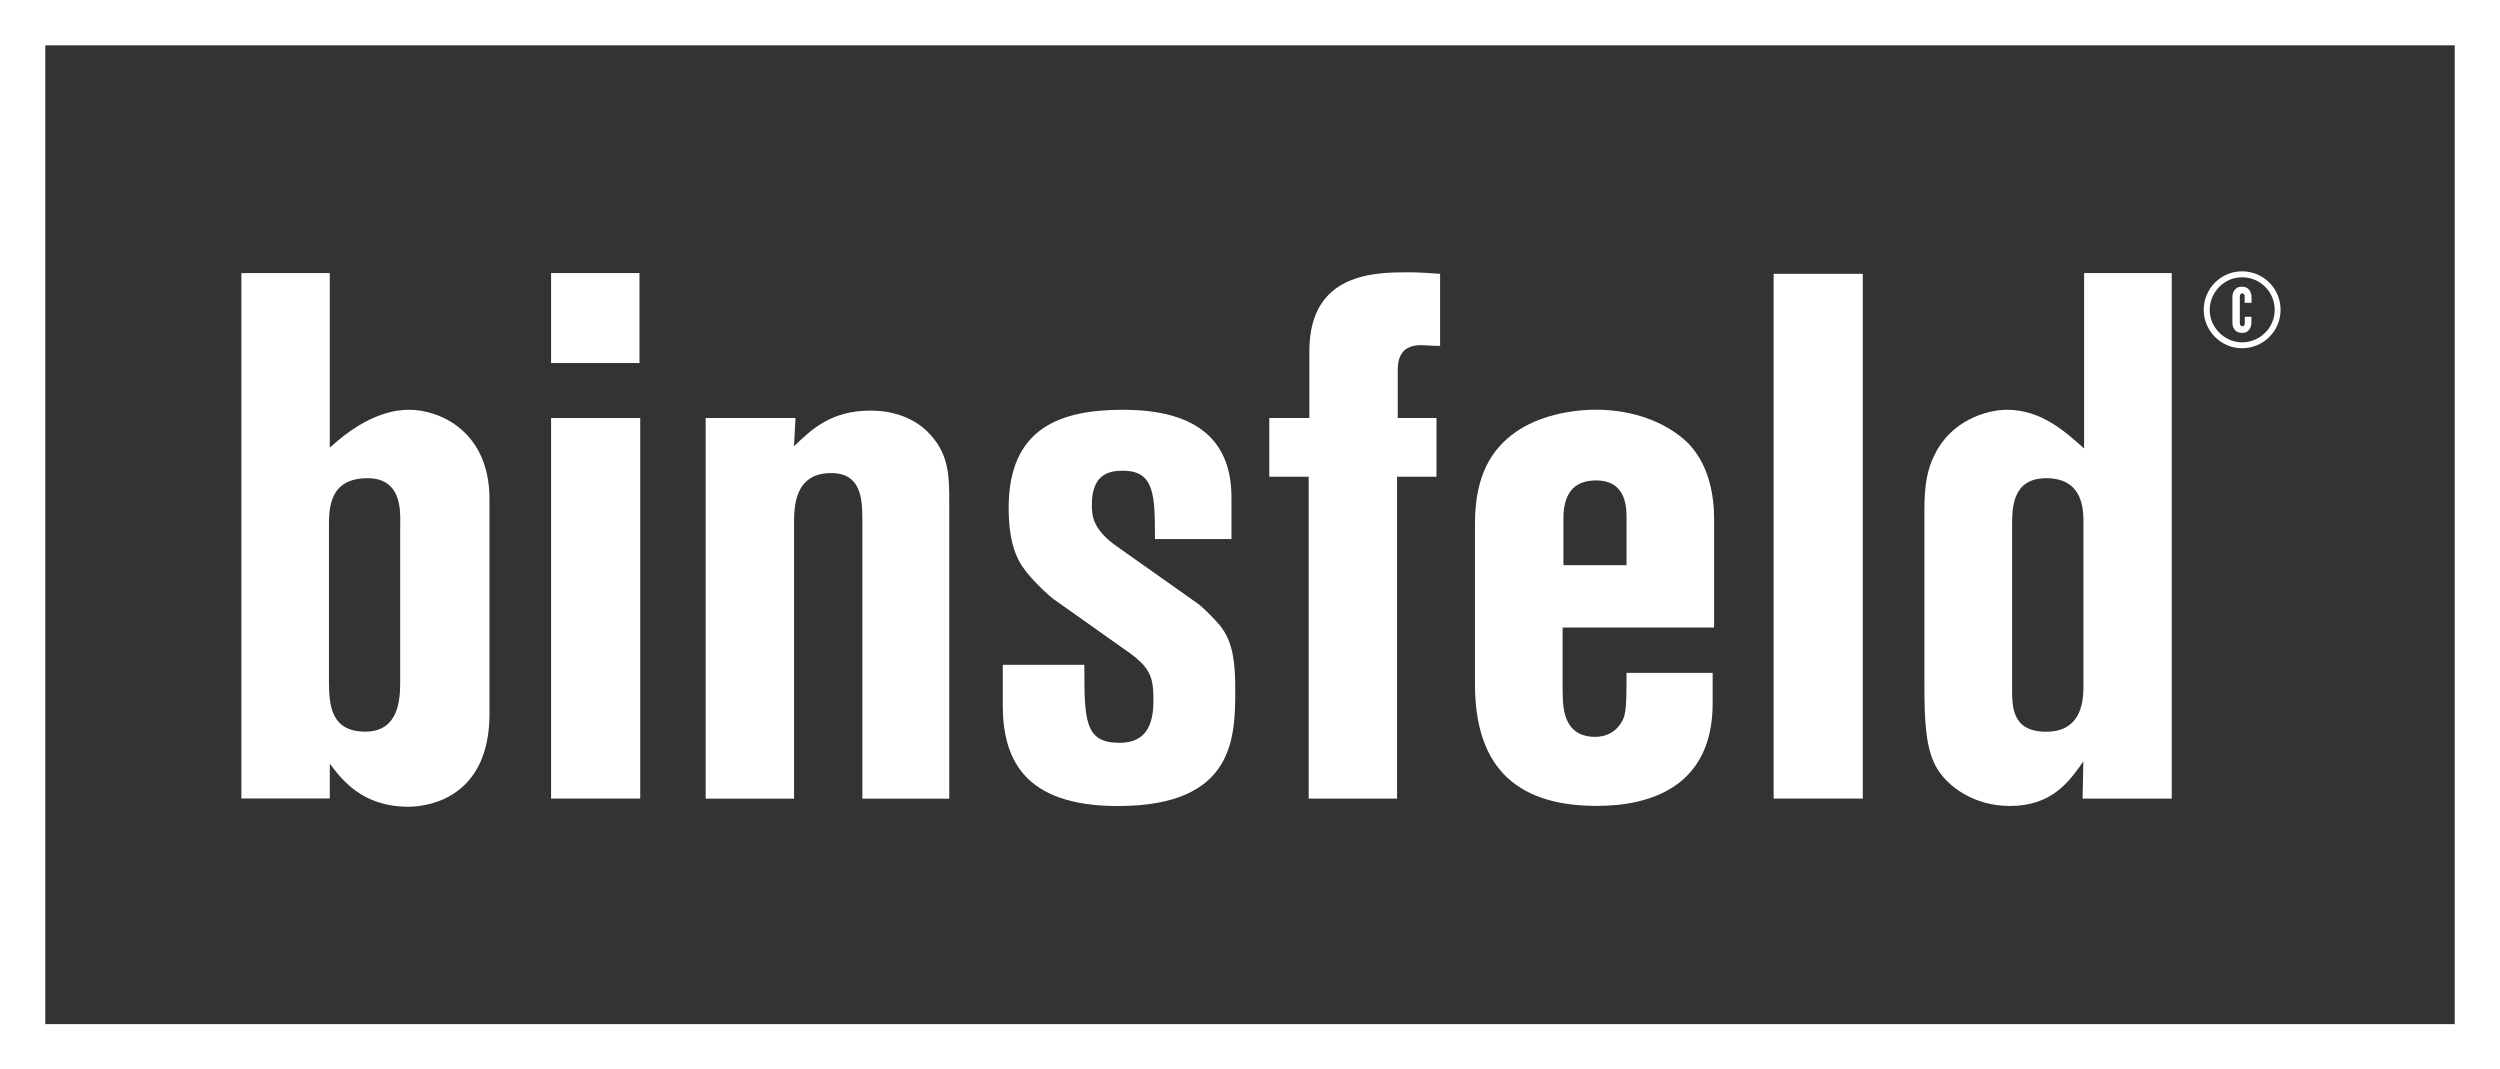
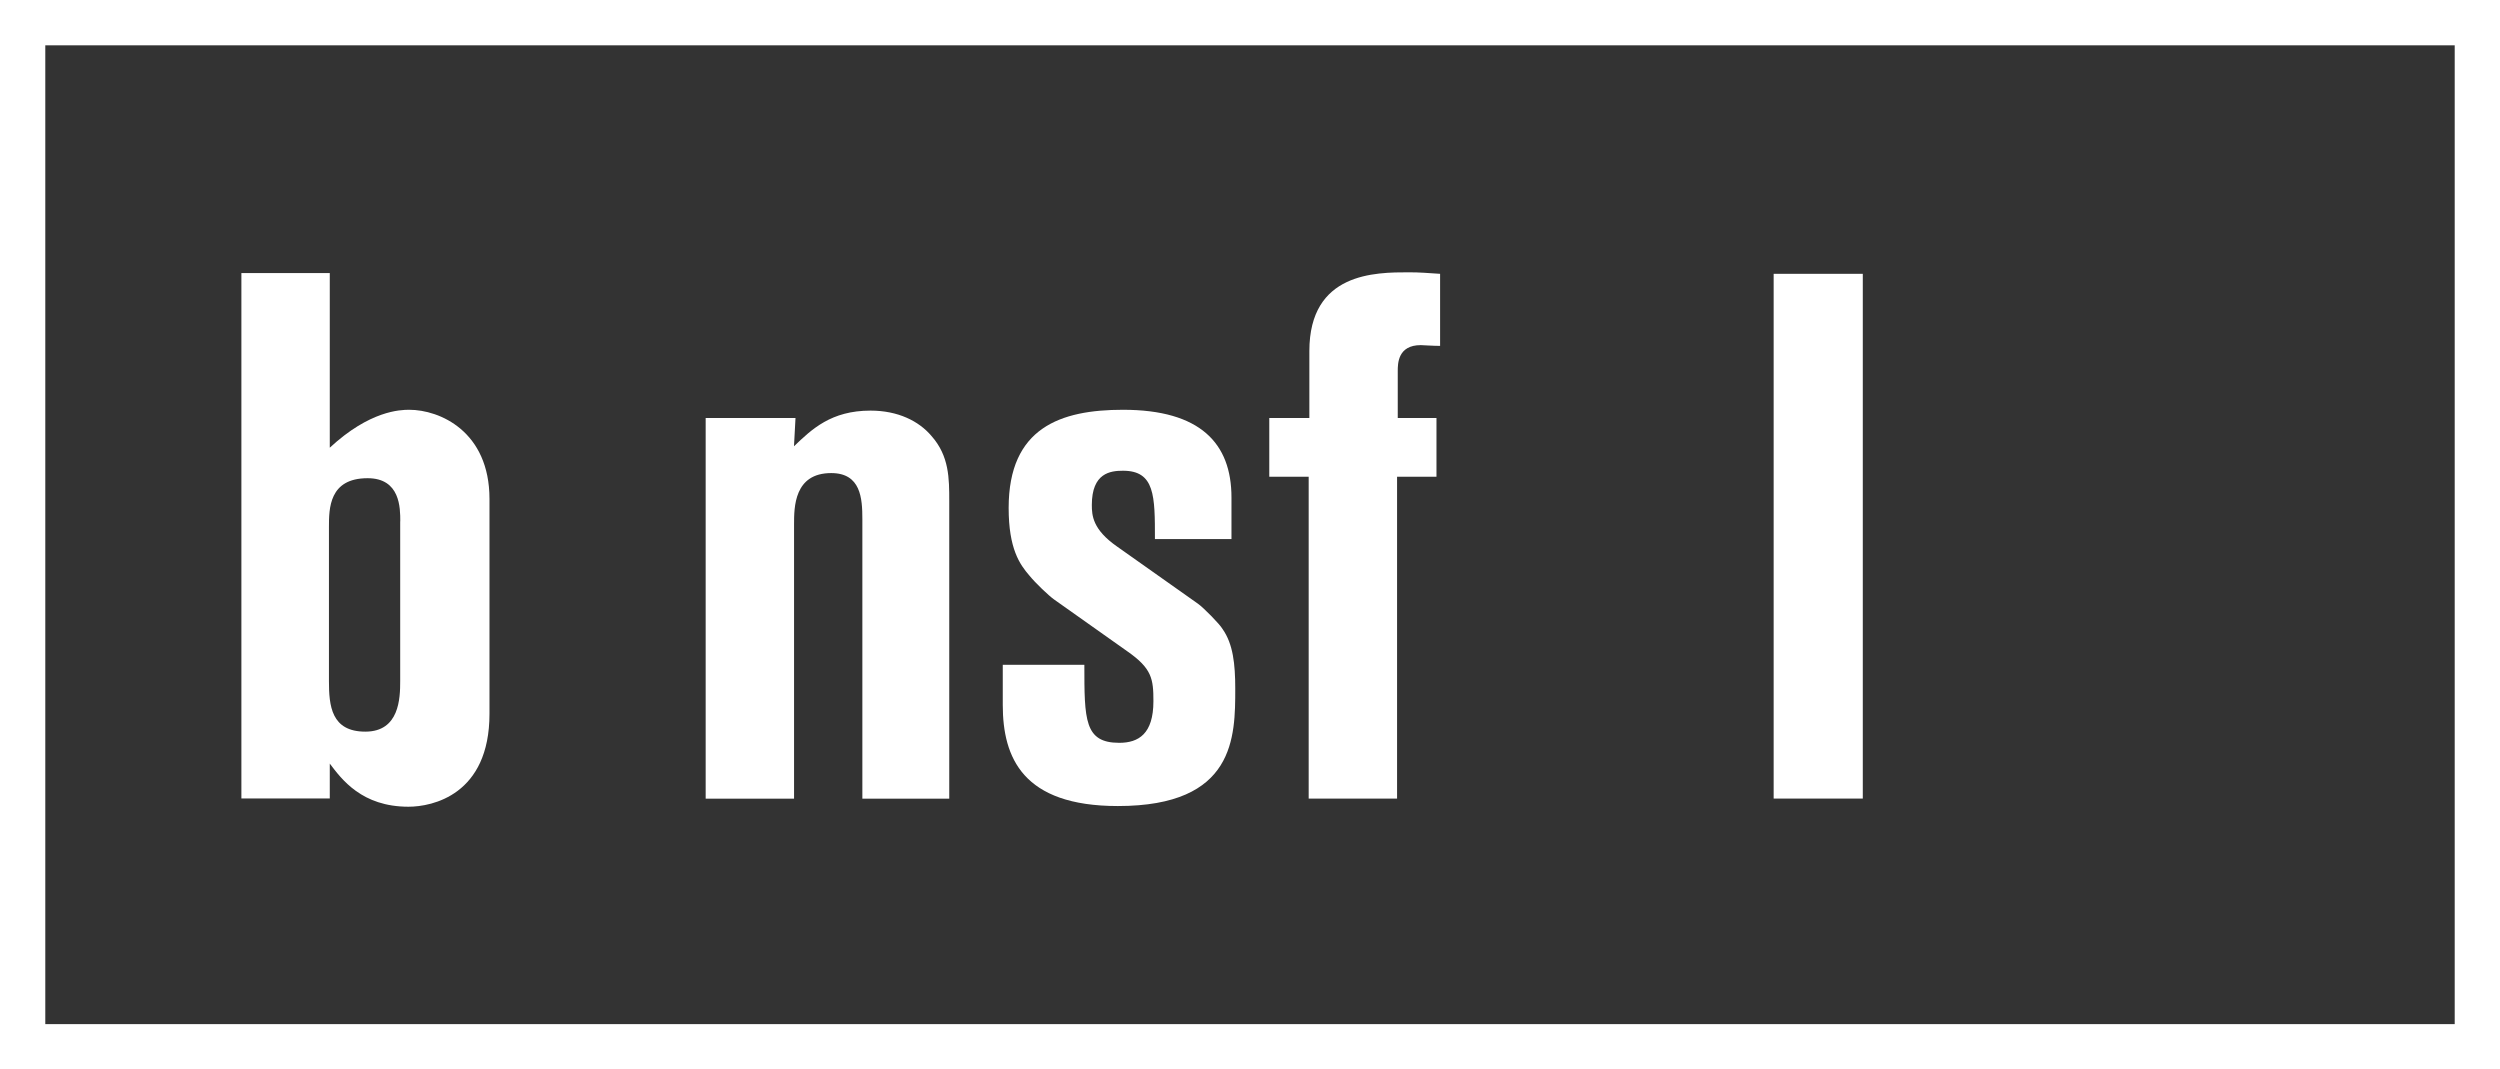
<svg xmlns="http://www.w3.org/2000/svg" width="180" height="77" viewBox="0 0 180 77" fill="none">
  <rect x="0" y="0" width="180" height="77" fill="#333333" stroke="none" />
-   <path d="M158.669 22.309C158.669 21.542 158.979 20.846 159.479 20.346C159.979 19.845 160.675 19.535 161.43 19.535C162.185 19.535 162.892 19.845 163.392 20.346C163.892 20.846 164.202 21.542 164.202 22.309C164.202 23.076 163.892 23.761 163.392 24.261C162.892 24.762 162.196 25.072 161.43 25.072C160.664 25.072 159.979 24.762 159.479 24.261C158.979 23.761 158.669 23.065 158.669 22.309ZM159.098 22.309C159.098 22.951 159.365 23.527 159.794 23.957C160.223 24.386 160.794 24.648 161.435 24.648C162.077 24.648 162.669 24.381 163.093 23.957C163.522 23.527 163.778 22.951 163.778 22.309C163.778 21.667 163.517 21.074 163.093 20.65C162.664 20.22 162.077 19.965 161.435 19.965C160.794 19.965 160.218 20.22 159.794 20.65C159.365 21.08 159.098 21.667 159.098 22.309ZM162.104 22.809V23.261C162.082 23.527 161.995 23.712 161.816 23.859C161.729 23.935 161.593 23.968 161.424 23.968C161.071 23.968 160.903 23.788 160.816 23.614C160.761 23.511 160.734 23.391 160.734 23.261V21.352C160.734 21.085 160.838 20.9 161.022 20.753C161.12 20.677 161.251 20.645 161.43 20.645C161.778 20.645 161.93 20.824 162.022 20.998C162.071 21.102 162.104 21.221 162.109 21.352V21.803H161.615V21.352C161.62 21.27 161.598 21.21 161.549 21.161C161.528 21.14 161.49 21.123 161.441 21.123C161.354 21.123 161.31 21.183 161.289 21.243C161.272 21.281 161.267 21.319 161.267 21.352V23.261C161.267 23.348 161.289 23.407 161.343 23.451C161.365 23.473 161.403 23.489 161.446 23.489C161.544 23.489 161.588 23.44 161.609 23.38C161.626 23.342 161.631 23.304 161.626 23.261V22.809H162.12H162.104Z" fill="white" />
  <path d="M17.38 19.66H23.744V32.234C26.63 29.558 28.825 29.504 29.466 29.504C31.657 29.504 35.243 31.054 35.243 35.927V51.395C35.243 57.23 31.124 58.084 29.412 58.084C26.043 58.084 24.597 56.104 23.744 54.979V57.491H17.38V19.66ZM28.82 37.537C28.82 36.574 28.82 34.431 26.467 34.431C23.684 34.431 23.684 36.623 23.684 37.961V49.04C23.684 50.807 23.847 52.678 26.304 52.678C28.76 52.678 28.814 50.269 28.814 49.04V37.532L28.82 37.537Z" fill="white" />
-   <path d="M39.678 19.66H46.042V26.138H39.678V19.66ZM39.678 30.097H46.096V57.497H39.678V30.097Z" fill="white" />
  <path d="M50.803 30.097H57.276L57.167 32.132C58.449 30.902 59.841 29.564 62.678 29.564C64.656 29.564 66.156 30.315 67.063 31.386C68.346 32.833 68.346 34.438 68.346 36.096V57.503H62.09V37.38C62.09 35.879 61.982 34.062 59.846 34.062C57.172 34.062 57.172 36.526 57.172 37.755V57.503H50.808V30.103L50.803 30.097Z" fill="white" />
  <path d="M72.194 47.865H78.074C78.074 51.824 78.074 53.483 80.585 53.483C81.976 53.483 83.046 52.841 83.046 50.486C83.046 48.882 82.938 48.131 81.177 46.902L75.884 43.155C75.509 42.888 74.547 41.975 74.117 41.442C73.422 40.637 72.623 39.516 72.623 36.569C72.623 30.787 76.367 29.504 80.856 29.504C86.416 29.504 88.666 31.913 88.666 35.818V38.815H83.155C83.155 35.709 83.155 33.893 80.856 33.893C79.949 33.893 78.612 34.051 78.612 36.357C78.612 37.107 78.666 38.124 80.432 39.353L86.264 43.476C86.639 43.742 87.813 44.922 88.03 45.298C88.78 46.369 88.938 47.81 88.938 49.578C88.938 53.059 88.938 58.035 80.487 58.035C73.639 58.035 72.199 54.554 72.199 50.758V47.87L72.194 47.865Z" fill="white" />
  <path d="M100.644 30.098H103.426V34.323H100.589V57.497H94.225V34.323H91.388V30.098H94.274V25.279C94.274 19.606 99.035 19.606 101.443 19.606C102.247 19.606 102.834 19.661 103.687 19.715V24.904C103.203 24.904 102.405 24.849 102.296 24.849C100.638 24.849 100.638 26.187 100.638 26.72V30.092L100.644 30.098Z" fill="white" />
-   <path d="M112.513 49.682C112.513 50.862 112.513 53.054 114.866 53.054C115.616 53.054 116.203 52.733 116.578 52.249C117.062 51.607 117.111 51.286 117.111 48.447H123.311V50.639C123.311 56.578 118.926 58.025 114.969 58.025C108.714 58.025 106.198 54.761 106.198 49.247V37.684C106.198 34.258 107.377 32.333 109.138 31.103C110.741 29.978 112.991 29.499 114.915 29.499C117.426 29.499 119.888 30.304 121.545 31.908C123.094 33.513 123.415 35.759 123.415 37.369V45.184H112.507V49.682H112.513ZM112.567 40.692H117.111V37.32C117.111 36.569 117.111 34.59 114.92 34.59C113.263 34.59 112.567 35.607 112.567 37.32V40.692Z" fill="white" />
  <path d="M127.703 19.715H134.121V57.497H127.703V19.715Z" fill="white" />
-   <path d="M150.055 19.66H156.365V57.497H149.947L150.001 54.821C148.985 56.267 147.756 58.03 144.708 58.03C142.142 58.03 140.164 56.637 139.36 55.142C138.664 53.804 138.556 51.982 138.556 49.306V36.781C138.556 34.856 138.768 33.784 139.306 32.713C140.485 30.303 142.996 29.504 144.496 29.504C147.006 29.504 148.718 31.108 150.055 32.289V19.66ZM144.871 49.578C144.871 50.916 144.871 52.684 147.333 52.684C150.006 52.684 150.006 50.22 150.006 49.366V37.591C150.006 36.737 150.006 34.431 147.333 34.431C144.871 34.431 144.871 36.574 144.871 37.912V49.578Z" fill="white" />
  <path d="M180 77H0V0H180V77ZM3.261 73.737H176.739V3.263H3.261V73.737Z" fill="white" />
</svg>